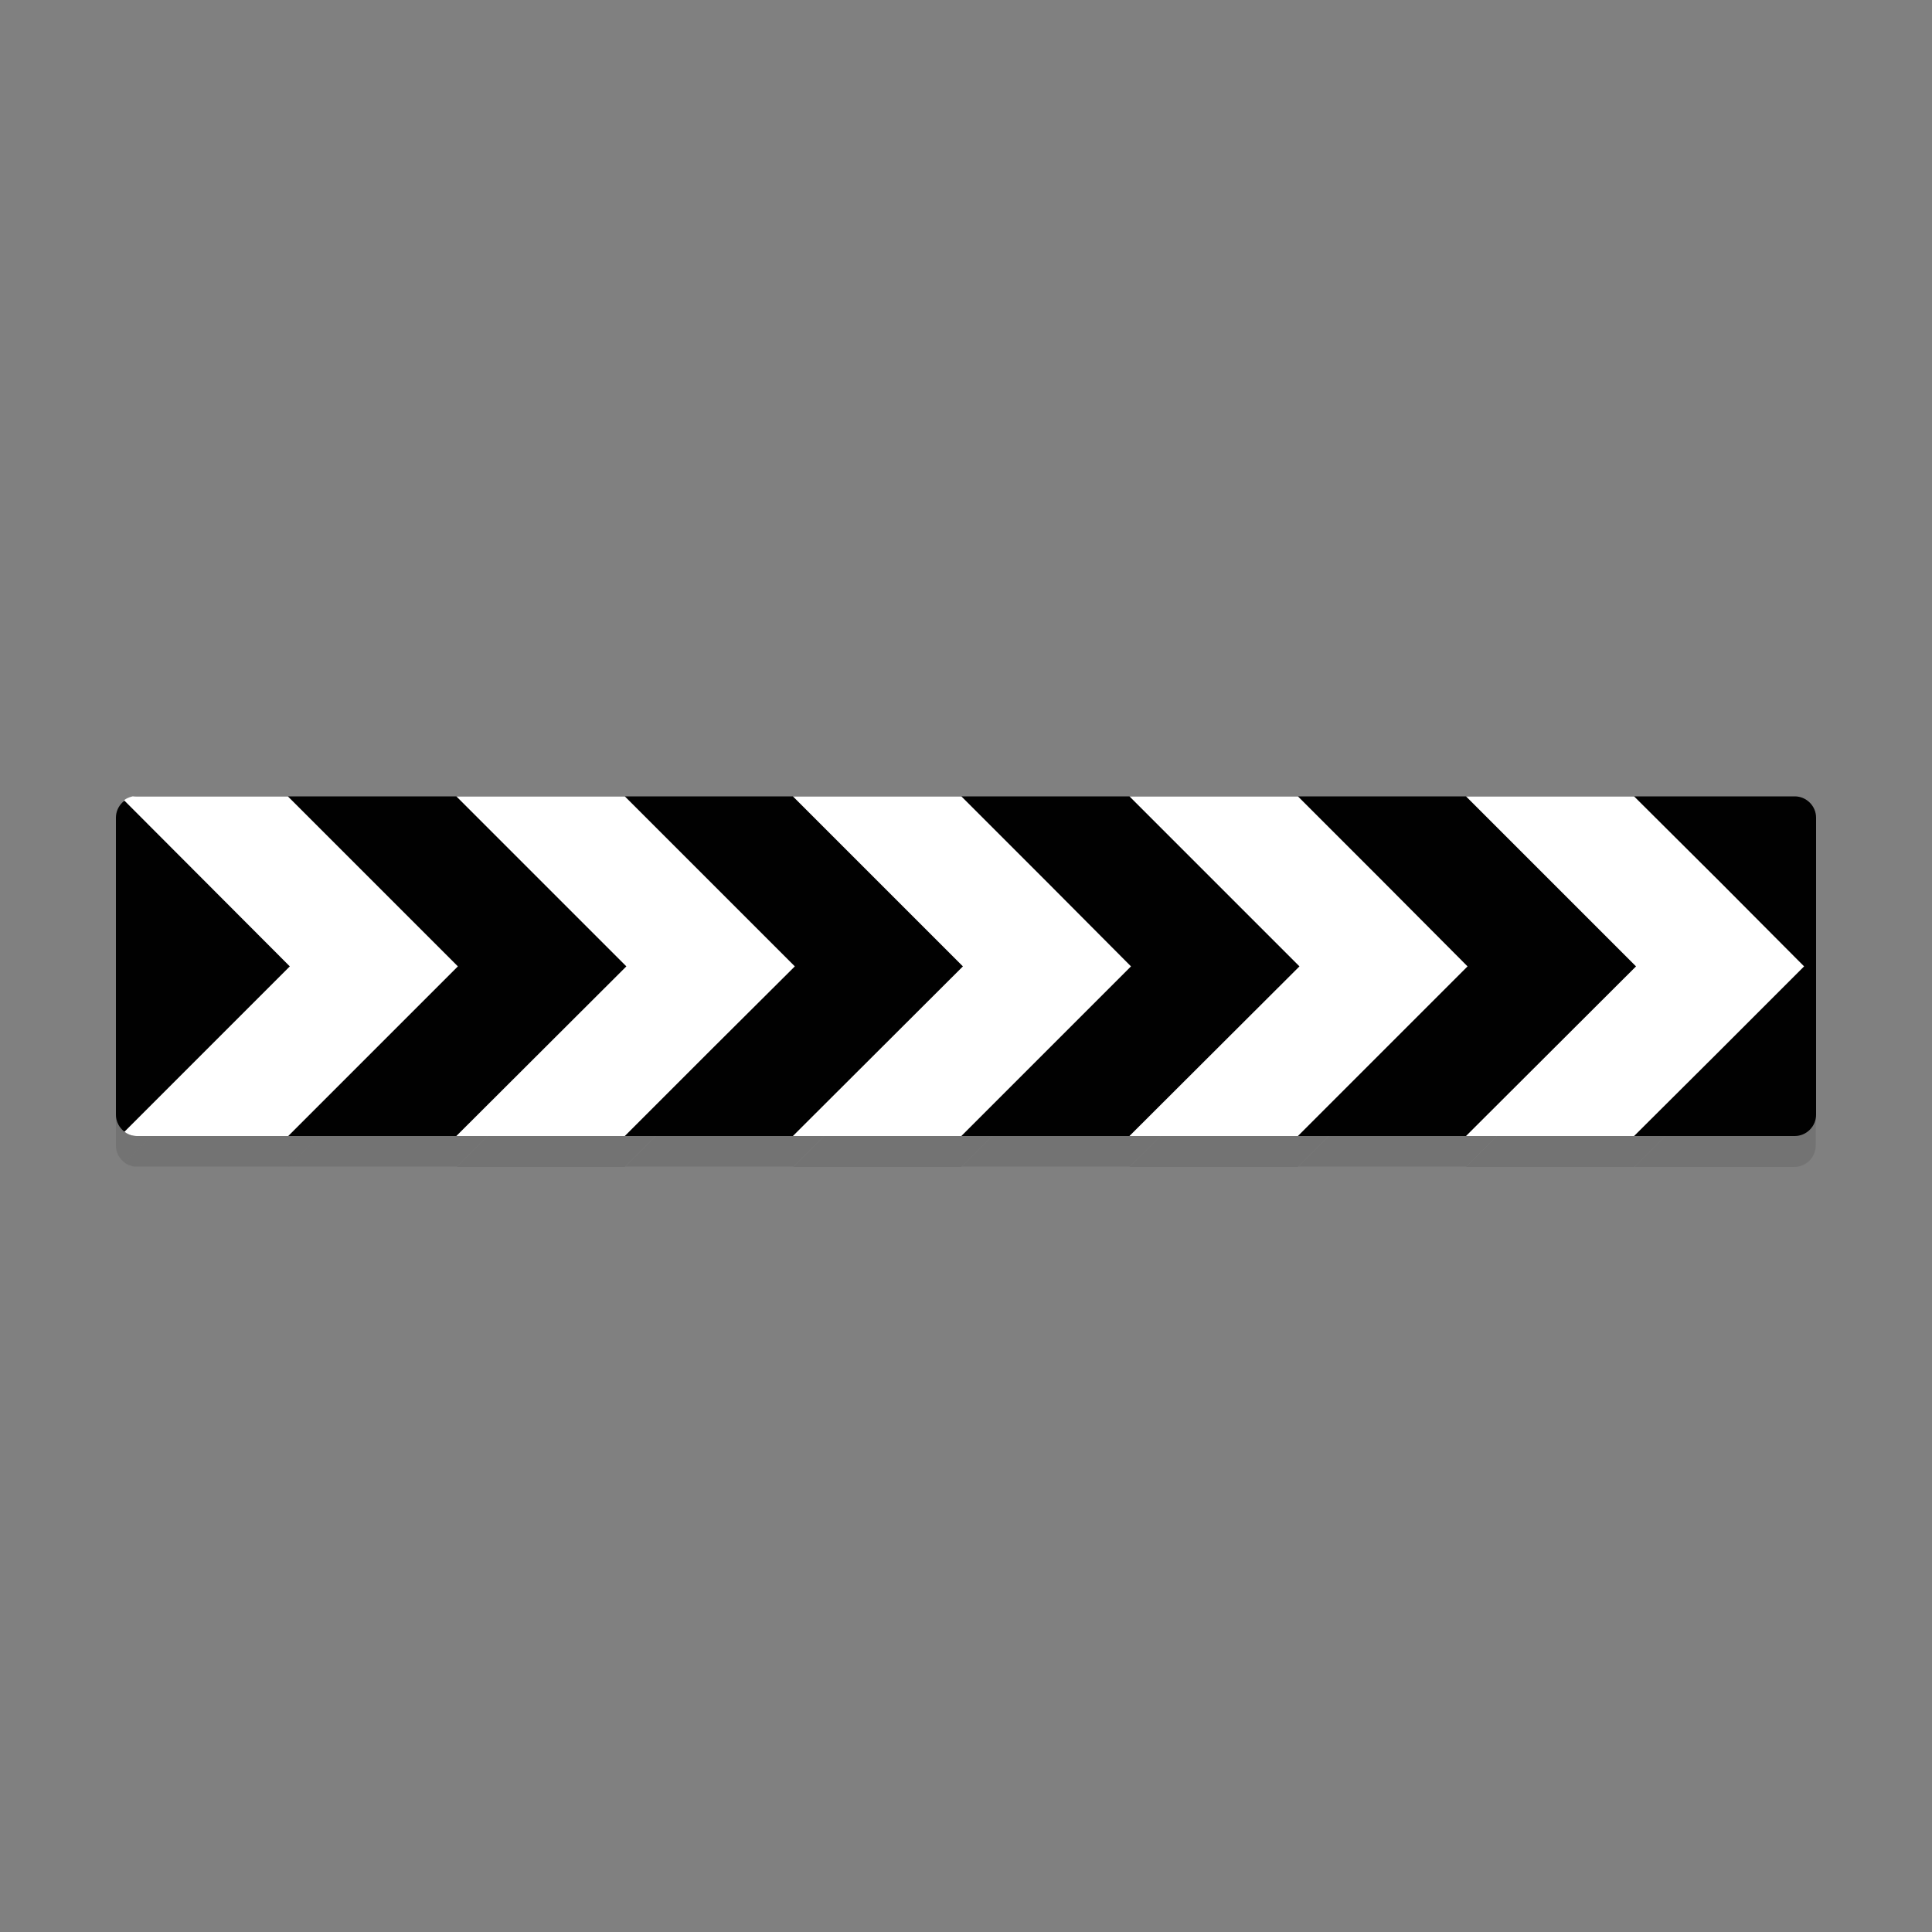
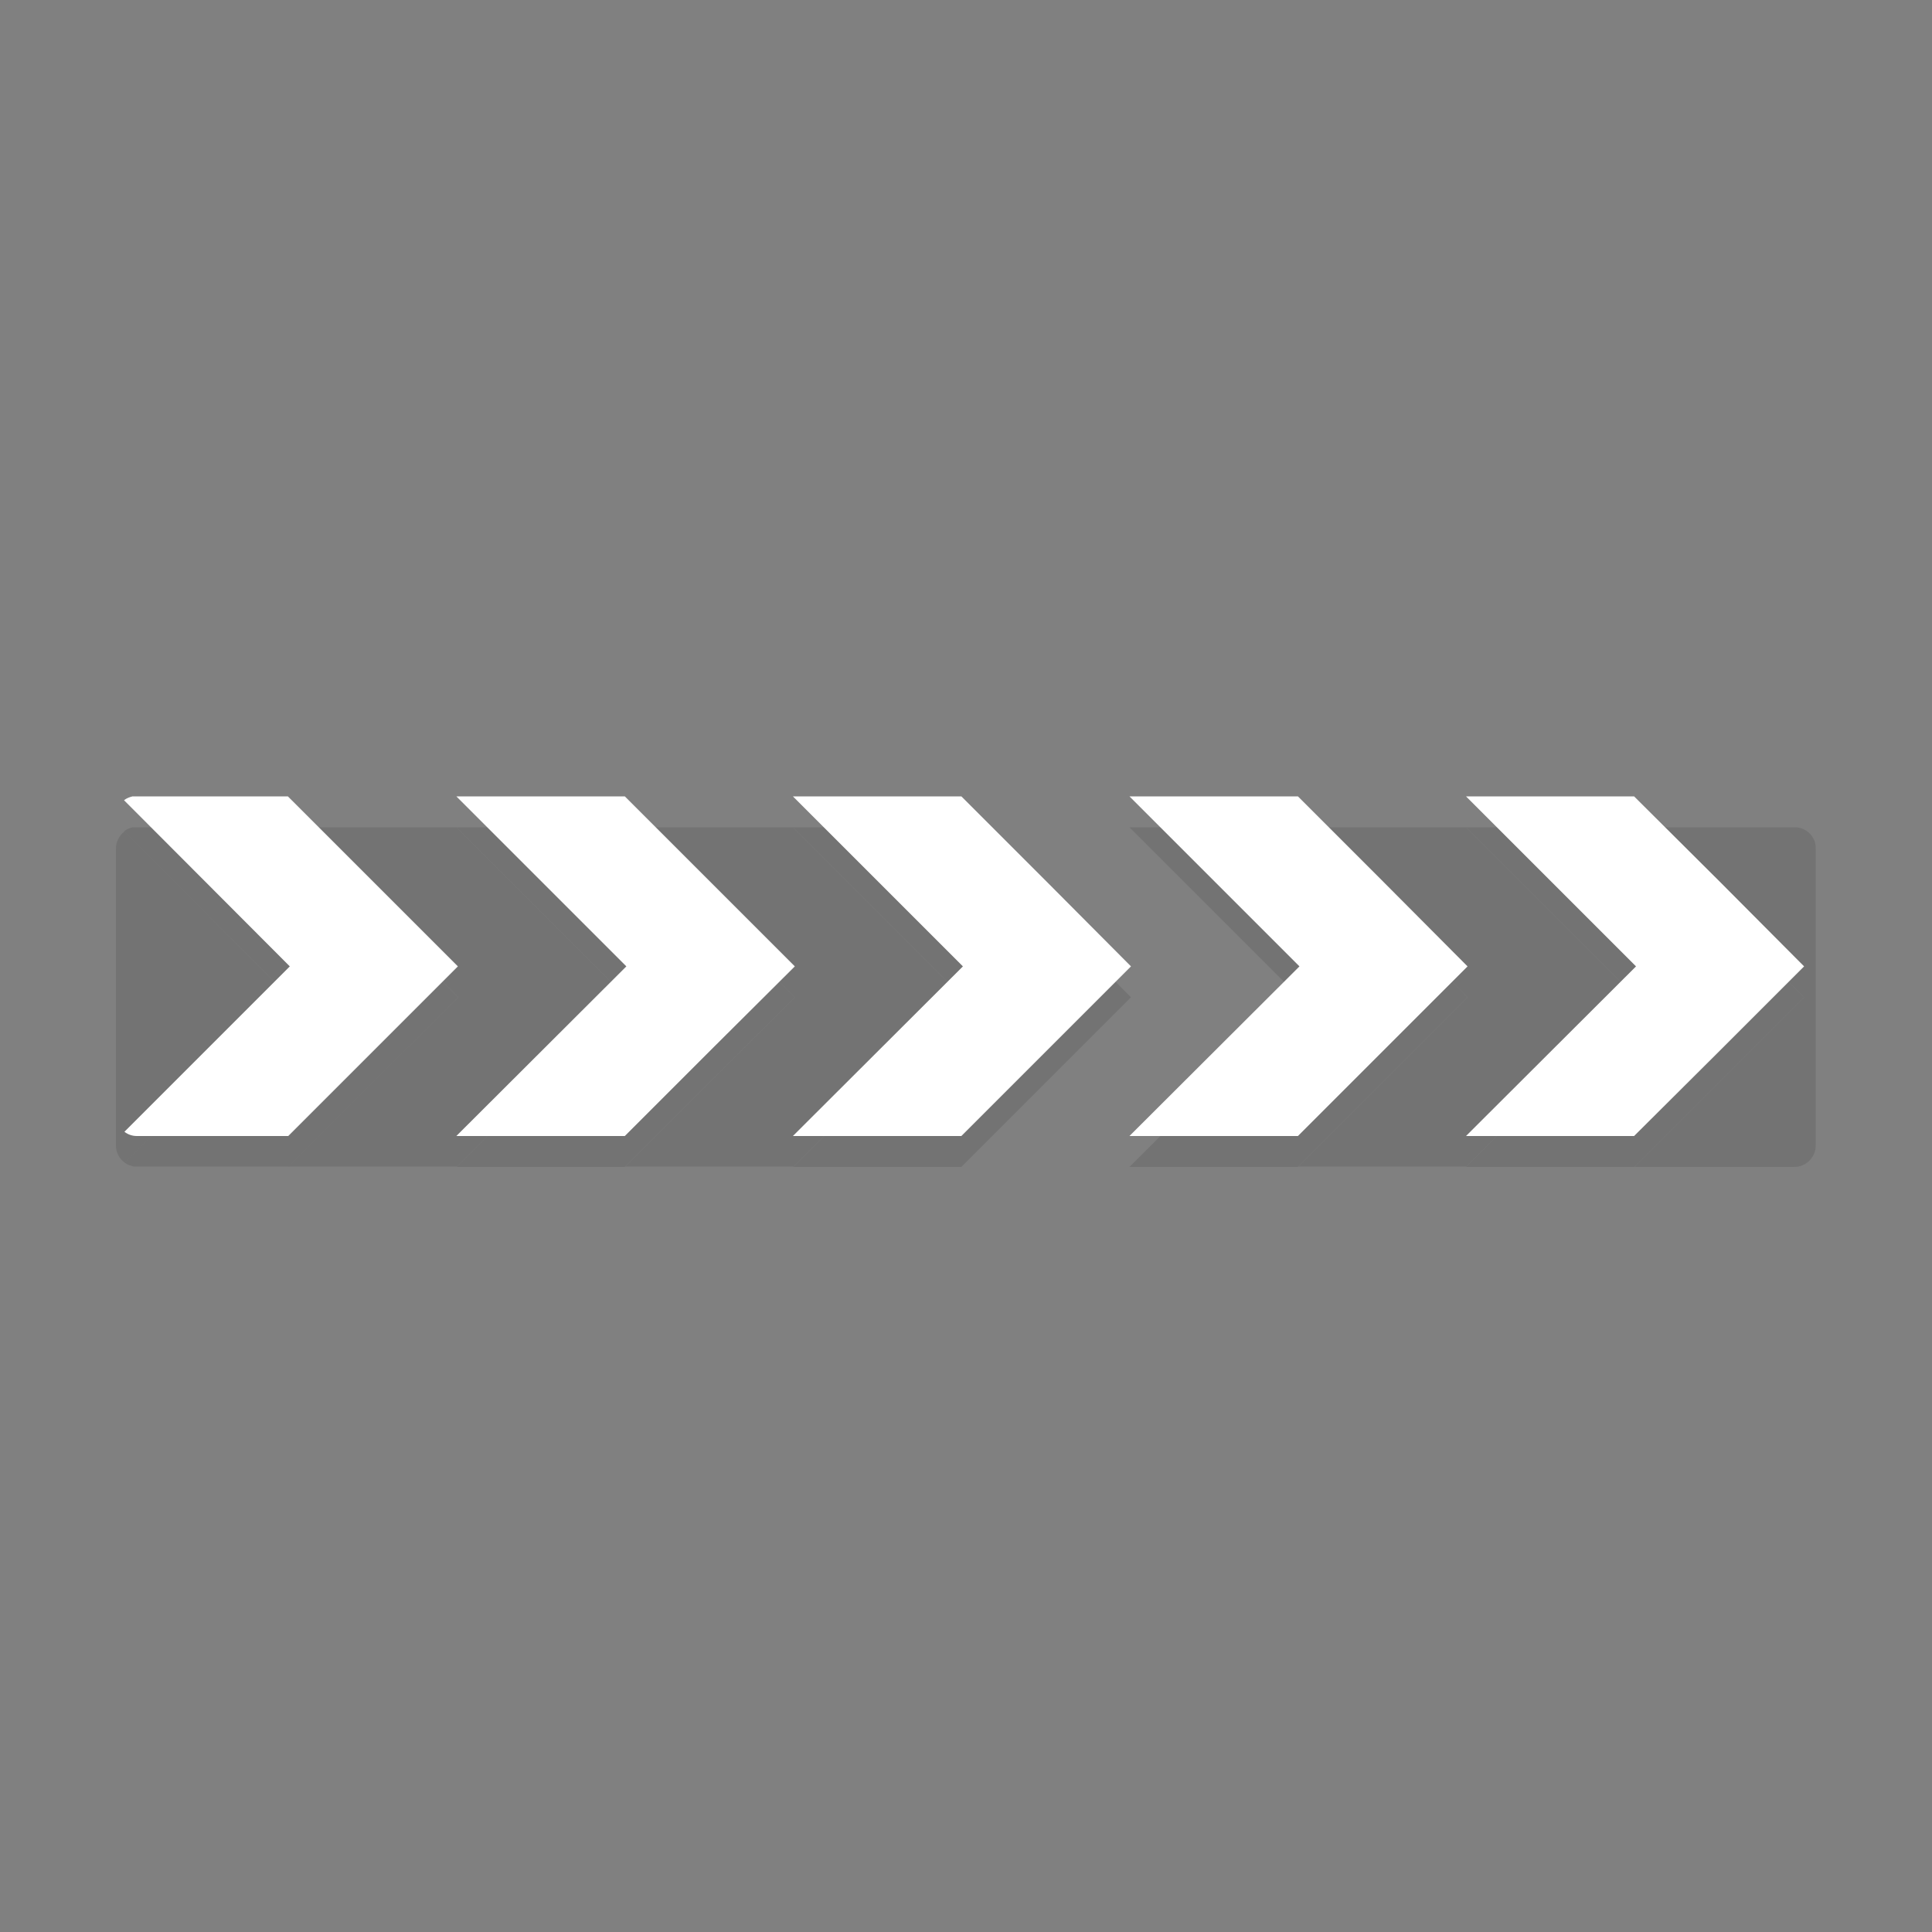
<svg xmlns="http://www.w3.org/2000/svg" version="1.1" id="Layer_1" x="0px" y="0px" viewBox="0 0 500 500" style="enable-background:new 0 0 500 500;" xml:space="preserve">
  <rect x="0" y="0" width="500" height="500" fill="#808080" stroke="none" />
  <style type="text/css">
	.st0{fill:none;}
	.st1{opacity:0.1;}
	.st2{fill:#010101;}
	.st3{fill:#FFFFFF;}
</style>
  <g id="Layer_2_1_">
</g>
  <g id="Layer_1_1_">
    <g id="Layer_2">
      <rect class="st0" width="500" height="500" />
    </g>
    <rect class="st0" width="500" height="500" />
  </g>
  <g>
    <g>
      <g class="st1">
-         <polygon points="292.3,214.1 248.8,214.1 271,236.3 292.7,258.1 271,279.8 248.9,301.9 292.4,301.9 336.3,258.1    " />
        <polygon points="379.4,214.1 335.9,214.1 358.1,236.3 379.8,258.1 358.1,279.8 336,301.9 379.5,301.9 423.4,258.1    " />
-         <path d="M33.6,301.6c-0.2-0.1-0.4-0.1-0.6-0.2C33.3,301.4,33.4,301.5,33.6,301.6z" />
-         <path d="M32.9,301.3c-0.2-0.1-0.4-0.2-0.6-0.4C32.5,301,32.7,301.2,32.9,301.3z" />
        <path d="M464.5,214.1h-41.6l22.2,22.2l21.8,21.8l-21.8,21.8l-22.1,22.1h41.4c3,0,5.5-2.5,5.5-5.5v-76.9     C470,216.6,467.5,214.1,464.5,214.1z" />
        <path d="M35.4,301.9c-0.2,0-0.4,0-0.6,0C35,301.9,35.2,301.9,35.4,301.9z" />
        <path d="M32.2,215.2c-1.3,1-2.2,2.6-2.2,4.4v76.9c0,1.8,0.9,3.4,2.3,4.4L75,258.1L32.2,215.2z" />
        <polygon points="118.1,214.1 74.6,214.1 96.8,236.3 118.6,258.1 96.8,279.8 74.7,301.9 118.3,301.9 162.1,258.1    " />
        <polygon points="205.2,214.1 161.7,214.1 183.9,236.3 205.7,258.1 183.9,279.8 161.8,301.9 205.4,301.9 249.2,258.1    " />
        <path d="M34.5,301.8c-0.2,0-0.5-0.1-0.7-0.2C34,301.7,34.3,301.8,34.5,301.8z" />
        <polygon points="466.9,258.1 445.2,236.3 422.9,214.1 379.4,214.1 423.4,258.1 379.5,301.9 379.4,302 422.9,302 423.1,301.9      445.2,279.8    " />
        <polygon points="379.8,258.1 358.1,236.3 335.9,214.1 292.3,214.1 336.3,258.1 292.4,301.9 292.3,302 335.9,302 336,301.9      358.1,279.8    " />
        <polygon points="292.7,258.1 271,236.3 248.8,214.1 205.2,214.1 249.2,258.1 205.4,301.9 205.2,302 248.8,302 248.9,301.9      271,279.8    " />
        <polygon points="205.7,258.1 183.9,236.3 161.7,214.1 118.1,214.1 162.1,258.1 118.3,301.9 118.1,302 161.7,302 161.8,301.9      183.9,279.8    " />
        <path d="M118.6,258.1l-21.8-21.8l-22.2-22.2l0,0H34.3c-0.8,0.2-1.6,0.5-2.2,1.1l0.1,0.1L75,258.1l-42.8,42.8l0,0c0,0,0,0,0.1,0     c0.2,0.1,0.4,0.3,0.6,0.4c0,0,0.1,0,0.2,0.1c0.2,0.1,0.4,0.2,0.6,0.2c0.1,0,0.1,0,0.2,0.1c0.2,0.1,0.4,0.1,0.7,0.2     c0.1,0,0.2,0,0.3,0c0.2,0,0.4,0,0.6,0c0,0,0.1,0,0.1,0h39.2l0,0l22.1-22.1L118.6,258.1z" />
      </g>
      <g>
-         <path class="st2" d="M464.5,206.1h-429c-3,0-5.5,2.5-5.5,5.5v76.9c0,3,2.5,5.5,5.5,5.5h429c3,0,5.5-2.5,5.5-5.5v-76.9     C470,208.6,467.5,206.1,464.5,206.1L464.5,206.1z" />
        <polygon class="st3" points="379.4,206.1 423.4,250.1 379.4,294 422.9,294 445.2,271.8 466.9,250.1 445.2,228.3 422.9,206.1         " />
        <polygon class="st3" points="292.3,206.1 336.3,250.1 292.3,294 335.9,294 358.1,271.8 379.8,250.1 358.1,228.3 335.9,206.1         " />
        <polygon class="st3" points="205.2,206.1 249.2,250.1 205.2,294 248.8,294 271,271.8 292.7,250.1 271,228.3 248.8,206.1    " />
        <polygon class="st3" points="118.1,206.1 162.1,250.1 118.1,294 161.7,294 183.9,271.8 205.7,250.1 183.9,228.3 161.7,206.1         " />
        <path class="st3" d="M32.1,207.1L75,250.1l-42.8,42.8c0.9,0.7,2,1.1,3.2,1.1h39.2l22.1-22.1l21.8-21.8l-21.8-21.8l-22.2-22.2     H34.3C33.5,206.3,32.7,206.6,32.1,207.1L32.1,207.1z" />
      </g>
    </g>
  </g>
</svg>